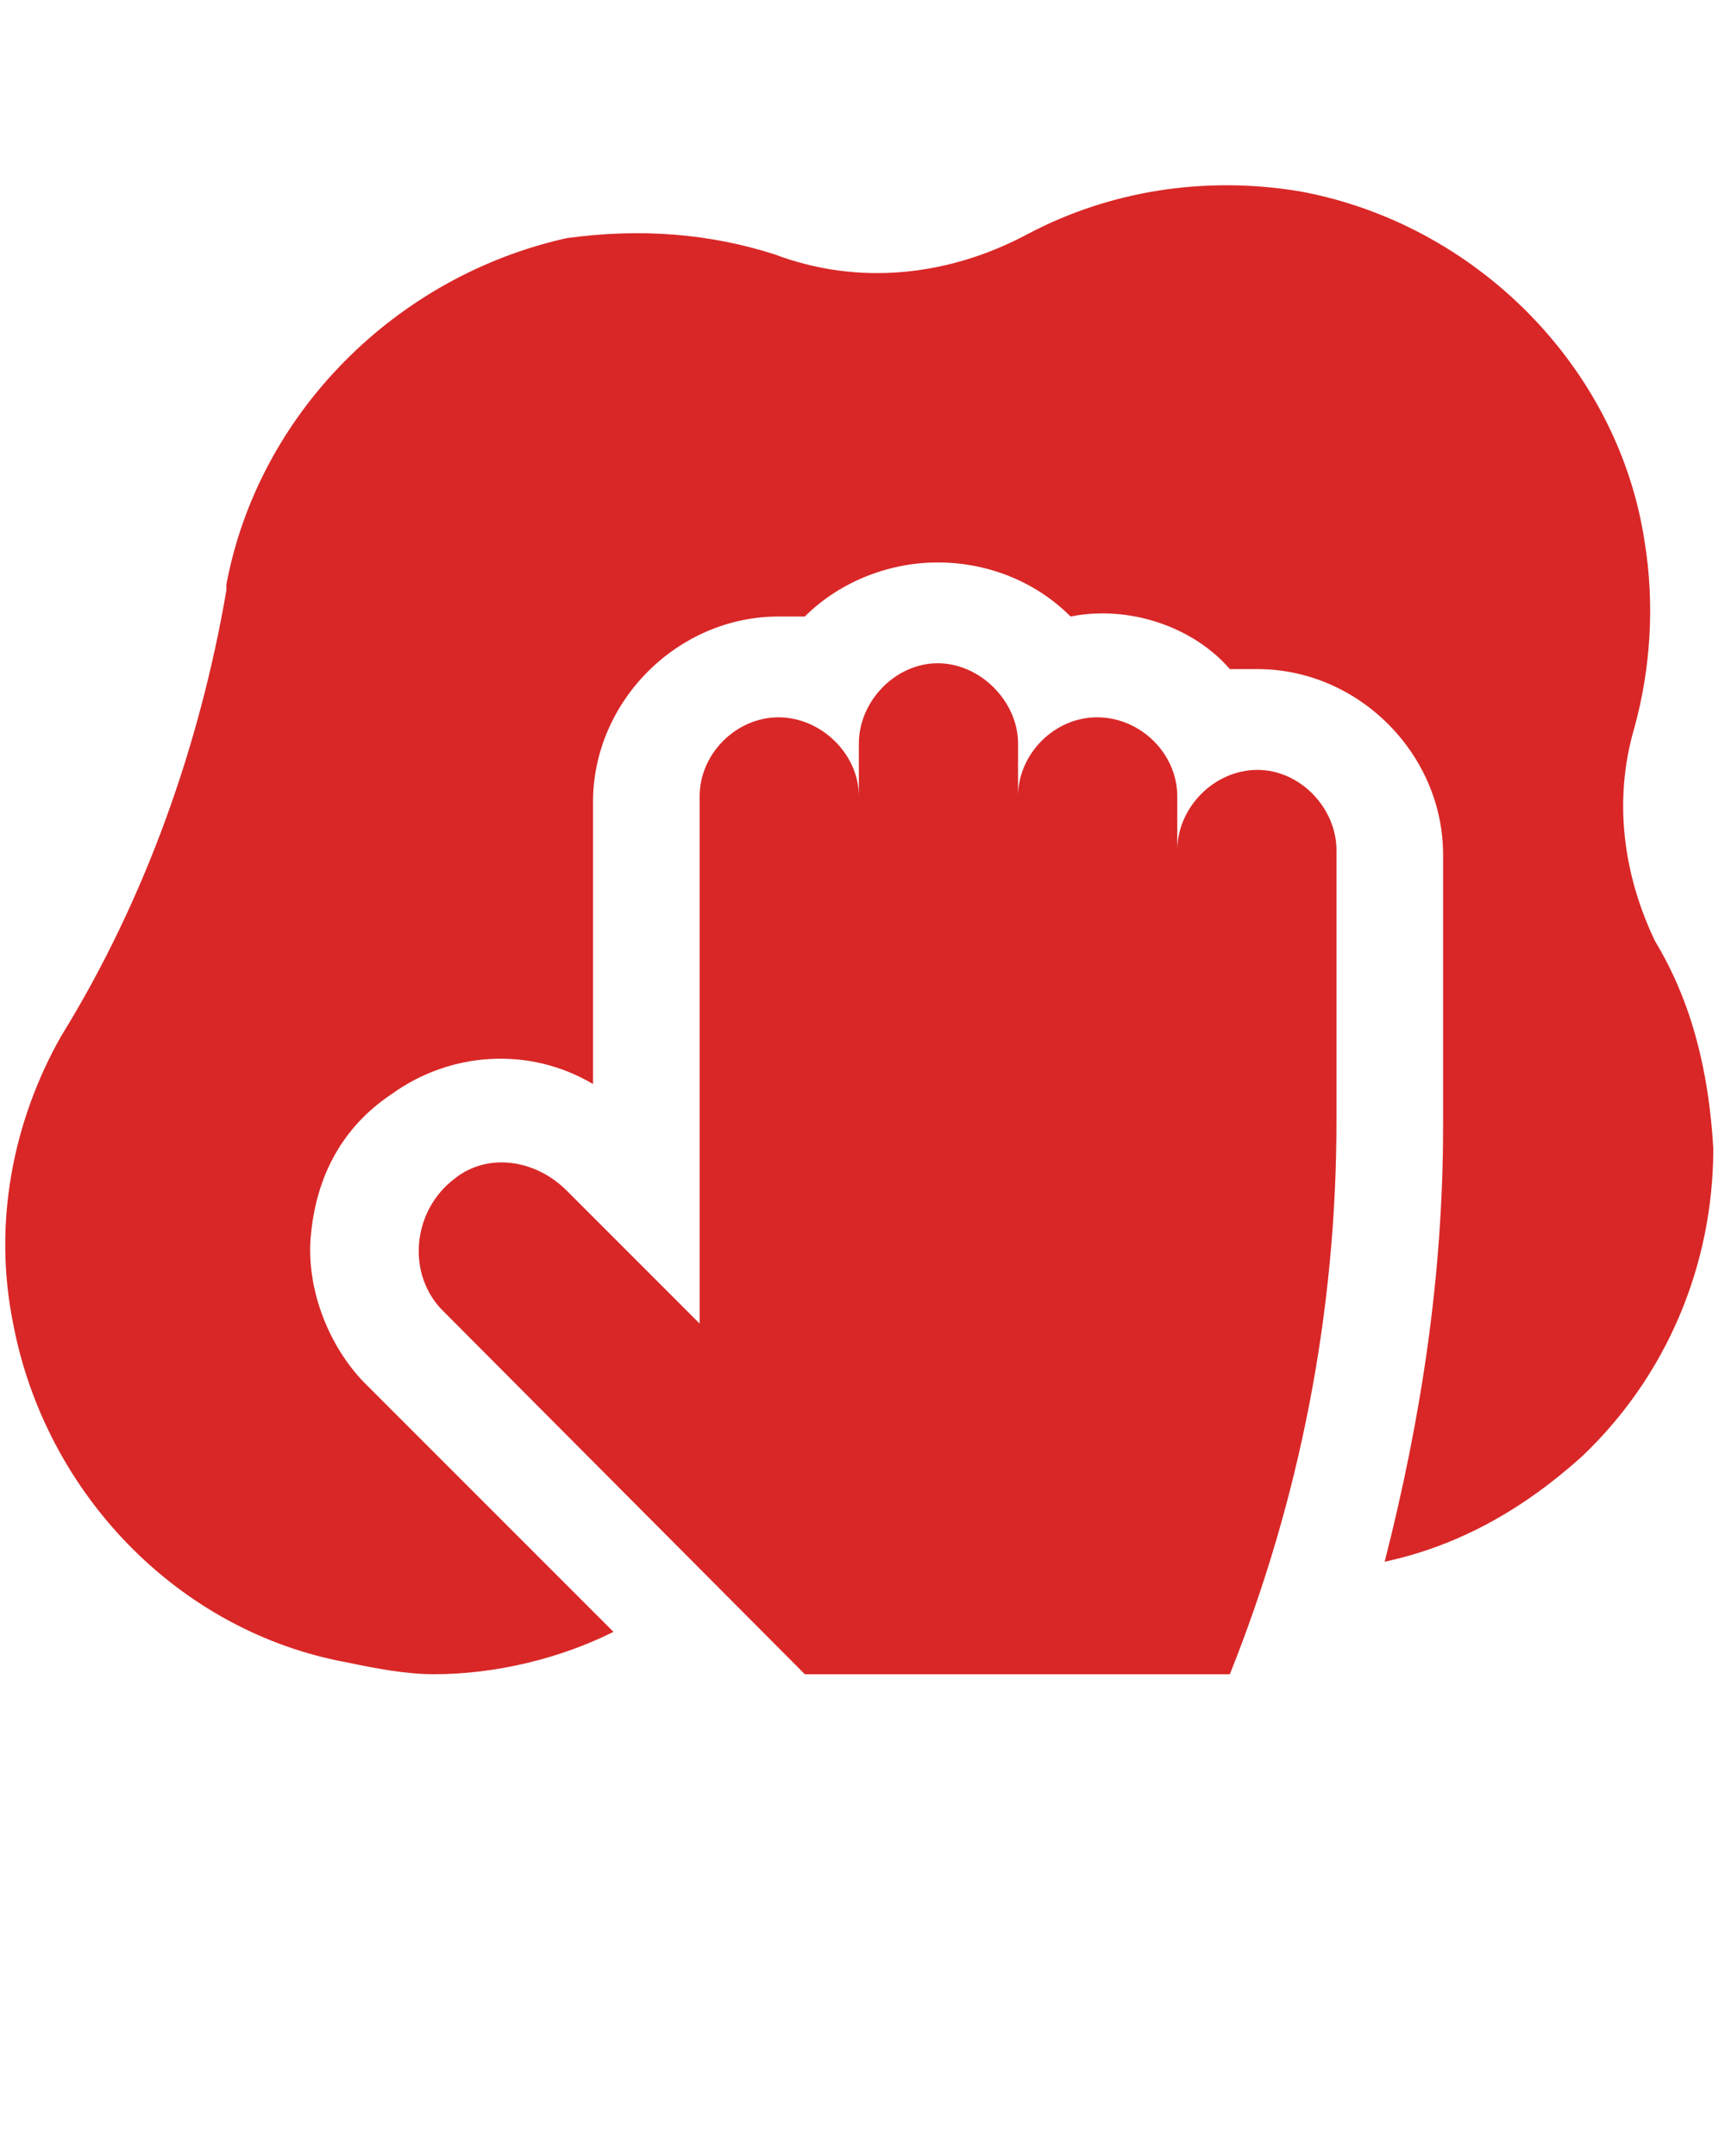
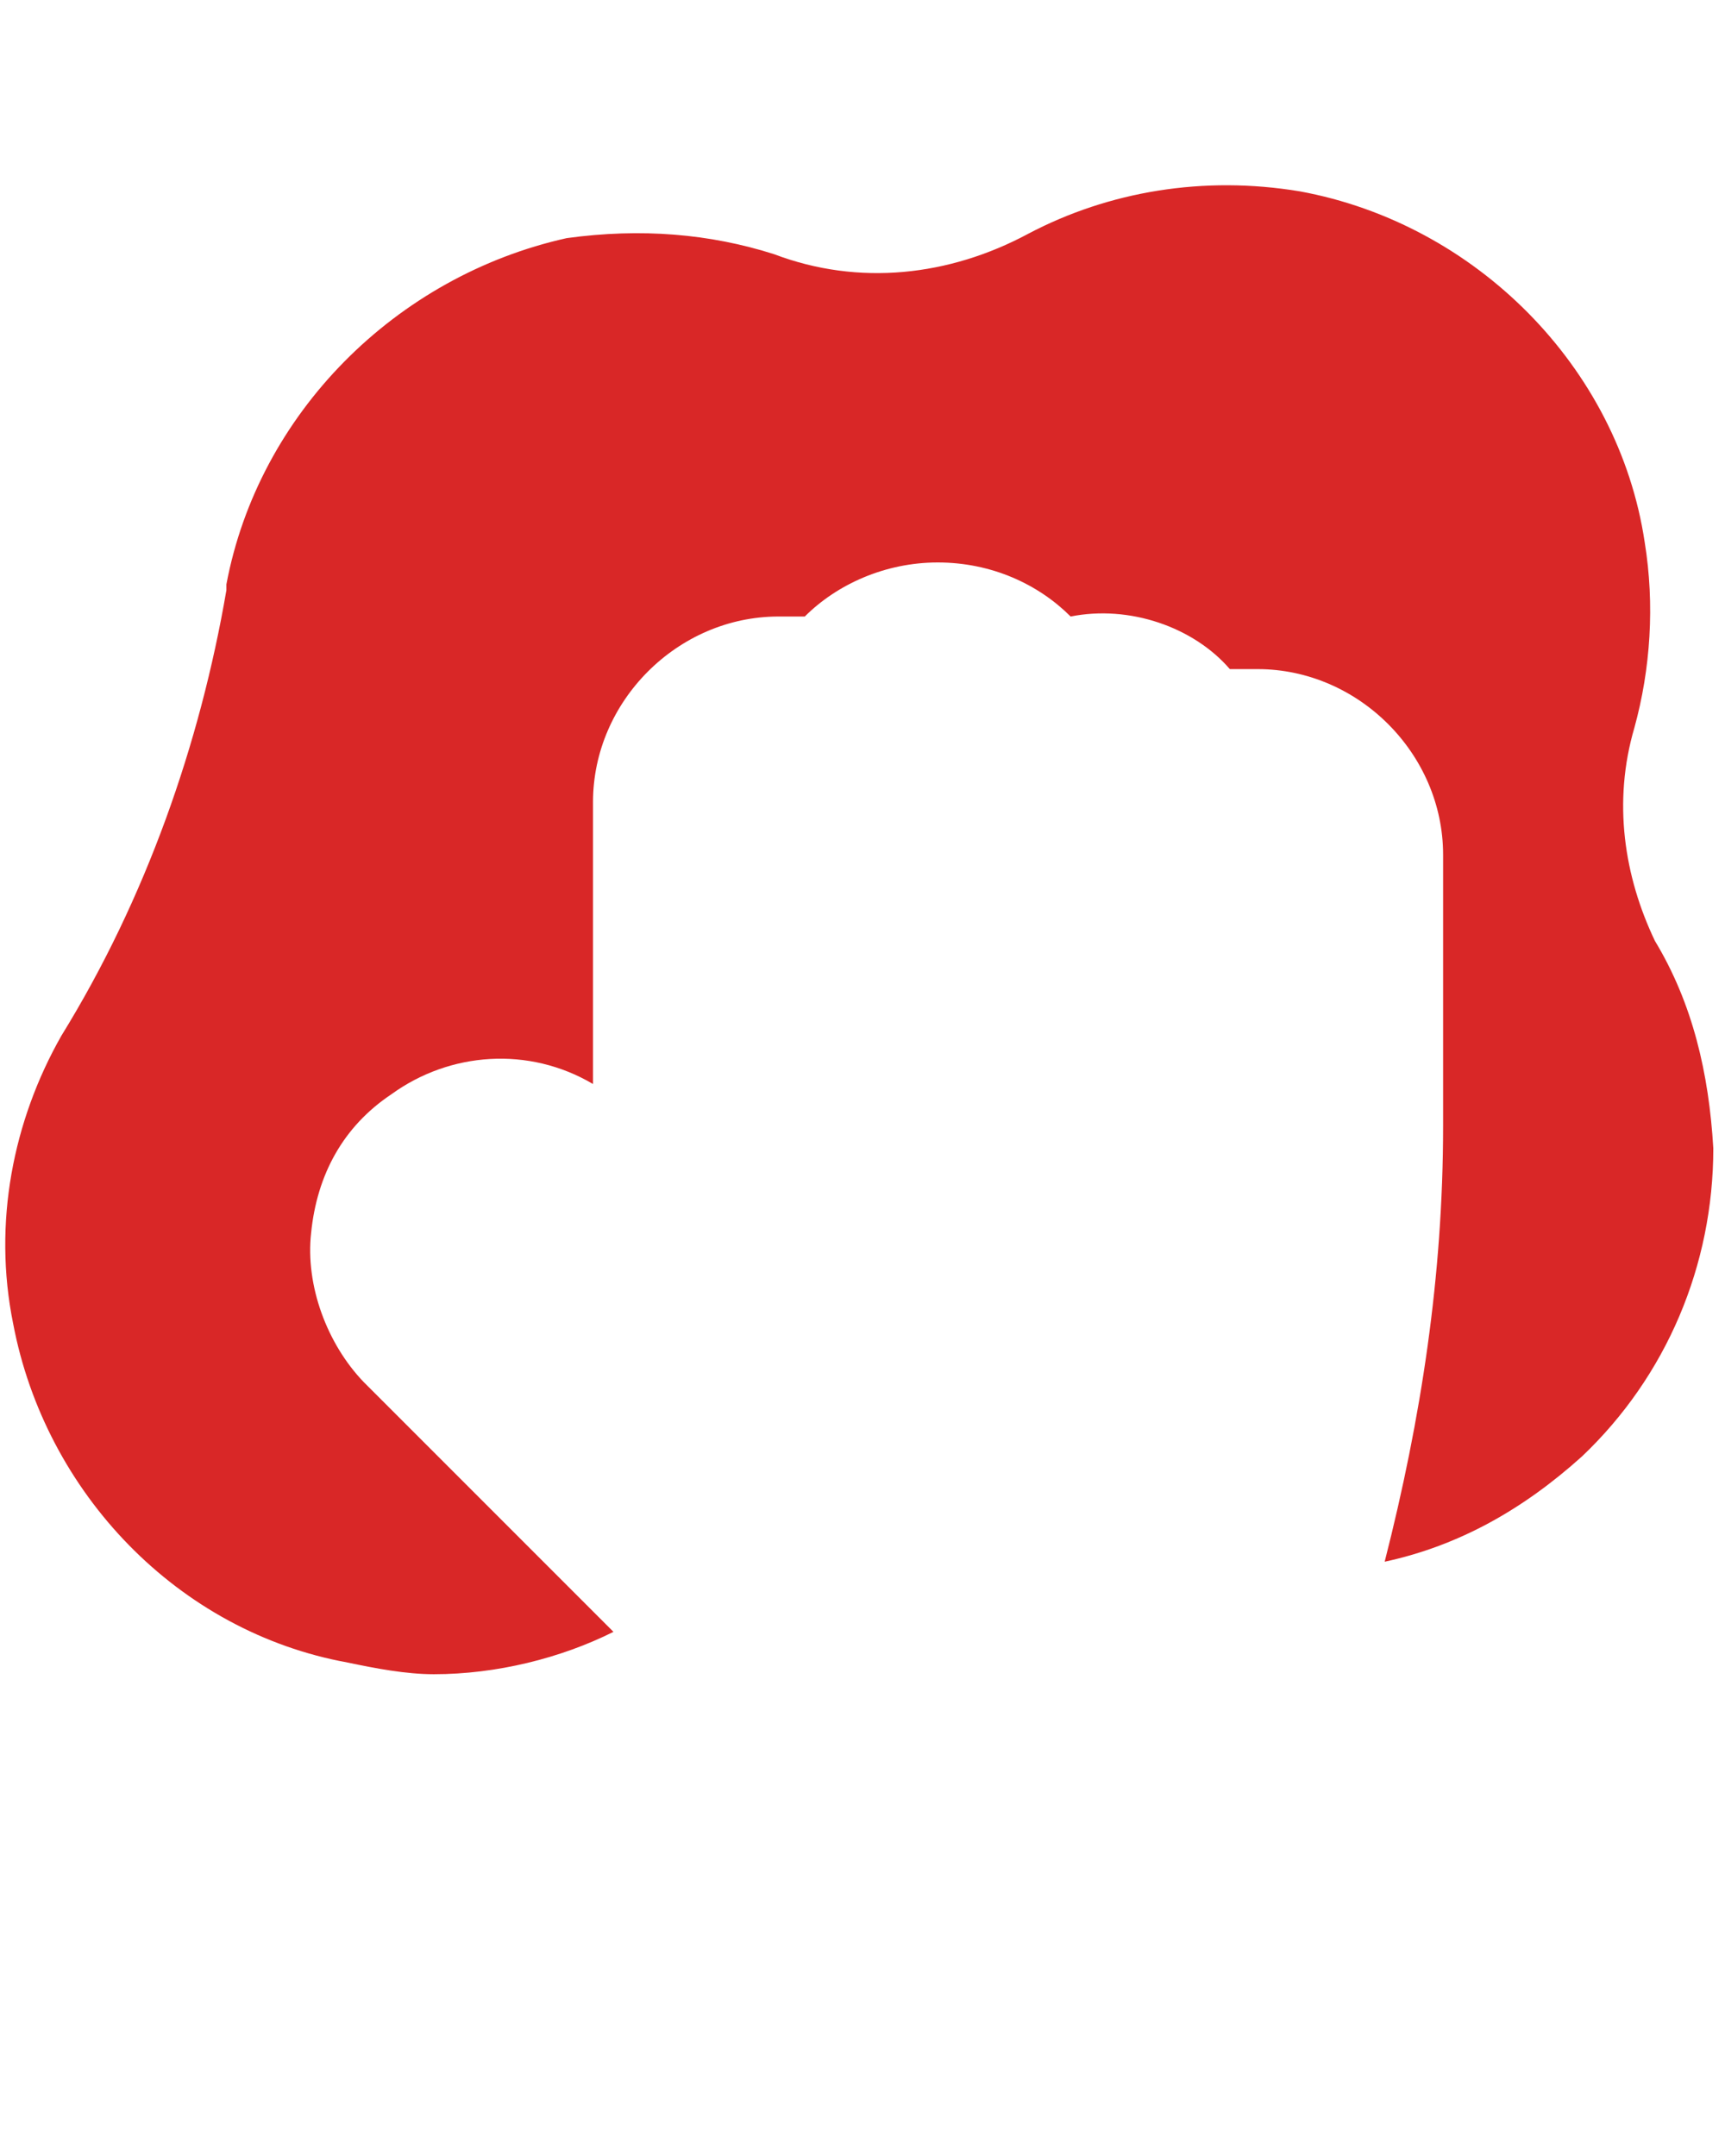
<svg xmlns="http://www.w3.org/2000/svg" xml:space="preserve" width="1181px" height="1476px" version="1.0" style="shape-rendering:geometricPrecision; text-rendering:geometricPrecision; image-rendering:optimizeQuality; fill-rule:evenodd; clip-rule:evenodd" viewBox="0 0 1181 1476">
  <defs>
    <style type="text/css">
   
    .fil0 {fill:#D92727}
   
  </style>
  </defs>
  <g id="Ebene_x0020_1">
    <g id="_2244660179680">
-       <path class="fil0" d="M861 527c-30,0 -55,26 -55,55l0 -37c0,-29 -25,-54 -55,-54 -29,0 -54,25 -54,54l0 -36c0,-29 -26,-55 -55,-55 -29,0 -54,26 -54,55l0 36c0,-29 -26,-54 -55,-54 -29,0 -54,25 -54,54l0 273 0 88 -91 -91c-22,-22 -55,-26 -77,-8 -29,22 -33,66 -7,91l247 248 291 0c48,-120 73,-248 73,-379l0 -185c0,-29 -25,-55 -54,-55z" />
-     </g>
+       </g>
    <path class="fil0" d="M1133 644c-21,-44 -29,-95 -14,-146 11,-40 14,-84 7,-127 -18,-120 -116,-218 -236,-240 -66,-11 -131,0 -186,29 -54,29 -116,36 -174,14 -44,-14 -91,-18 -142,-11 -117,26 -211,120 -233,237l0 4c-18,105 -55,211 -113,305 -33,58 -47,128 -33,197 22,116 113,211 229,232 19,4 40,8 59,8 43,0 87,-11 123,-29l-171 -171c-25,-26 -40,-66 -36,-102 4,-40 22,-73 55,-95 40,-29 94,-33 138,-7l0 -193c0,-69 58,-127 127,-127 7,0 11,0 18,0 22,-22 55,-37 91,-37 37,0 69,15 91,37 40,-8 84,7 109,36 8,0 11,0 19,0 69,0 127,58 127,127l0 186c0,102 -15,200 -40,298 51,-11 95,-36 135,-72 58,-55 90,-131 90,-211 -3,-51 -14,-99 -40,-142z" />
  </g>
</svg>